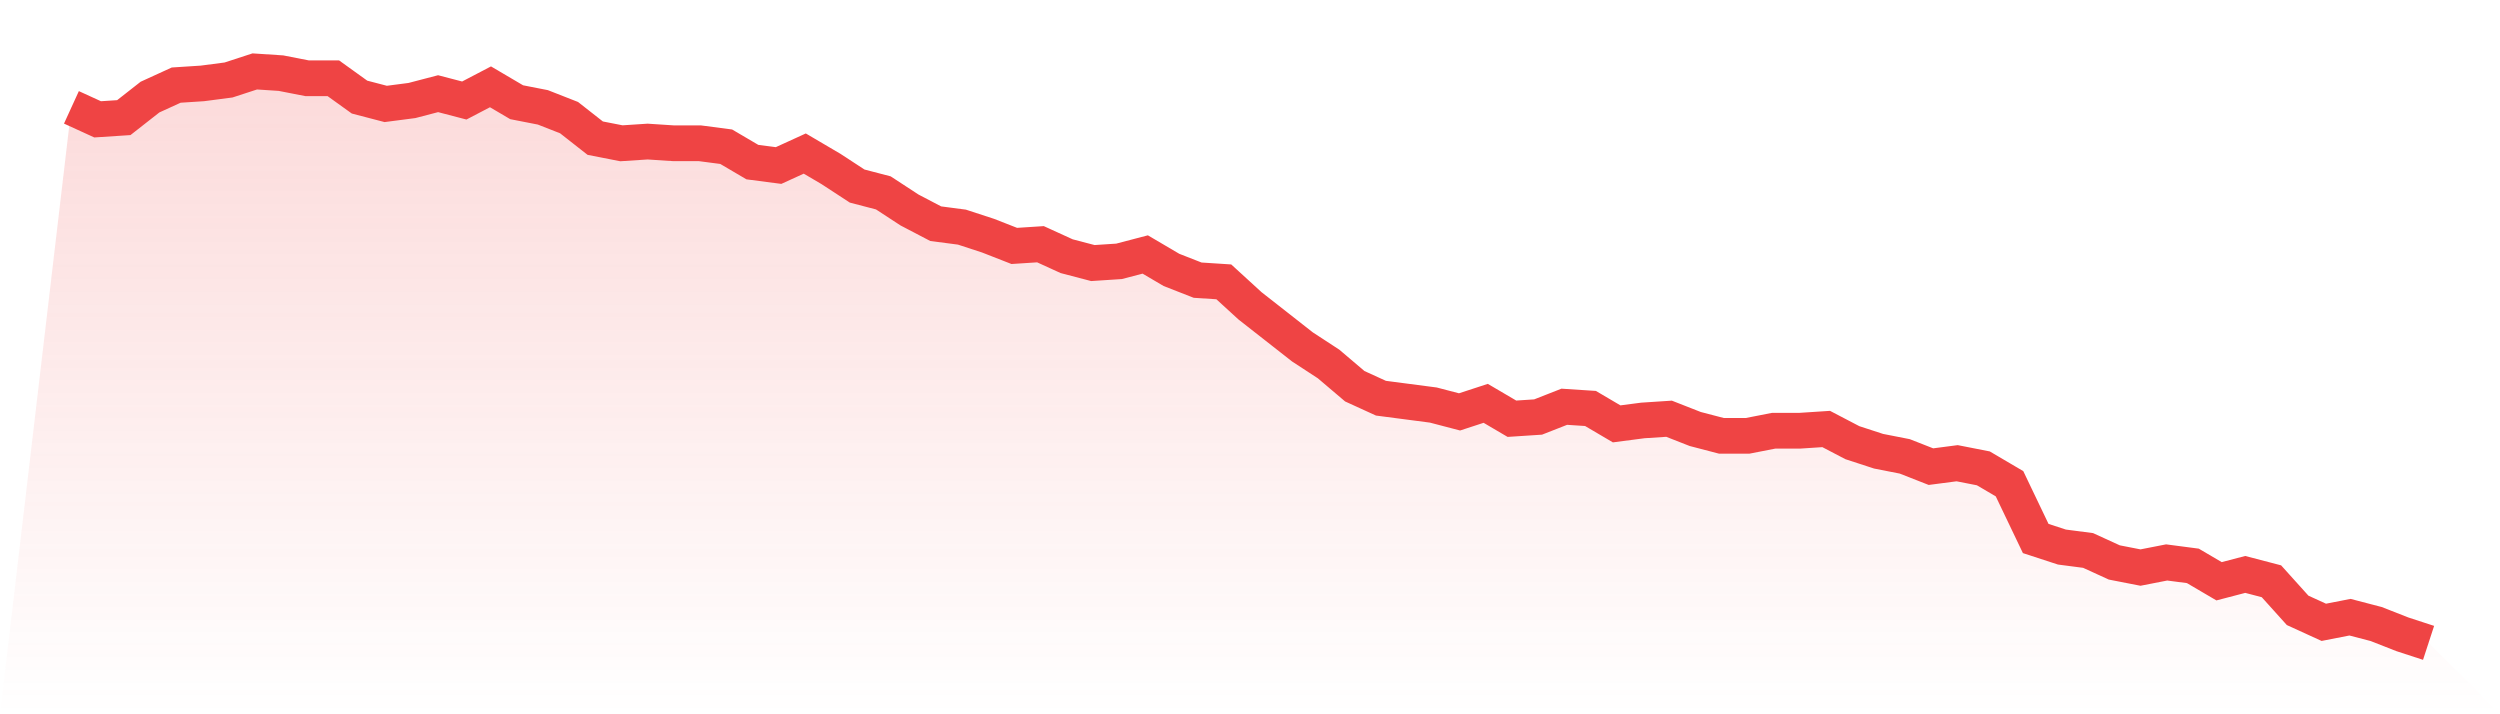
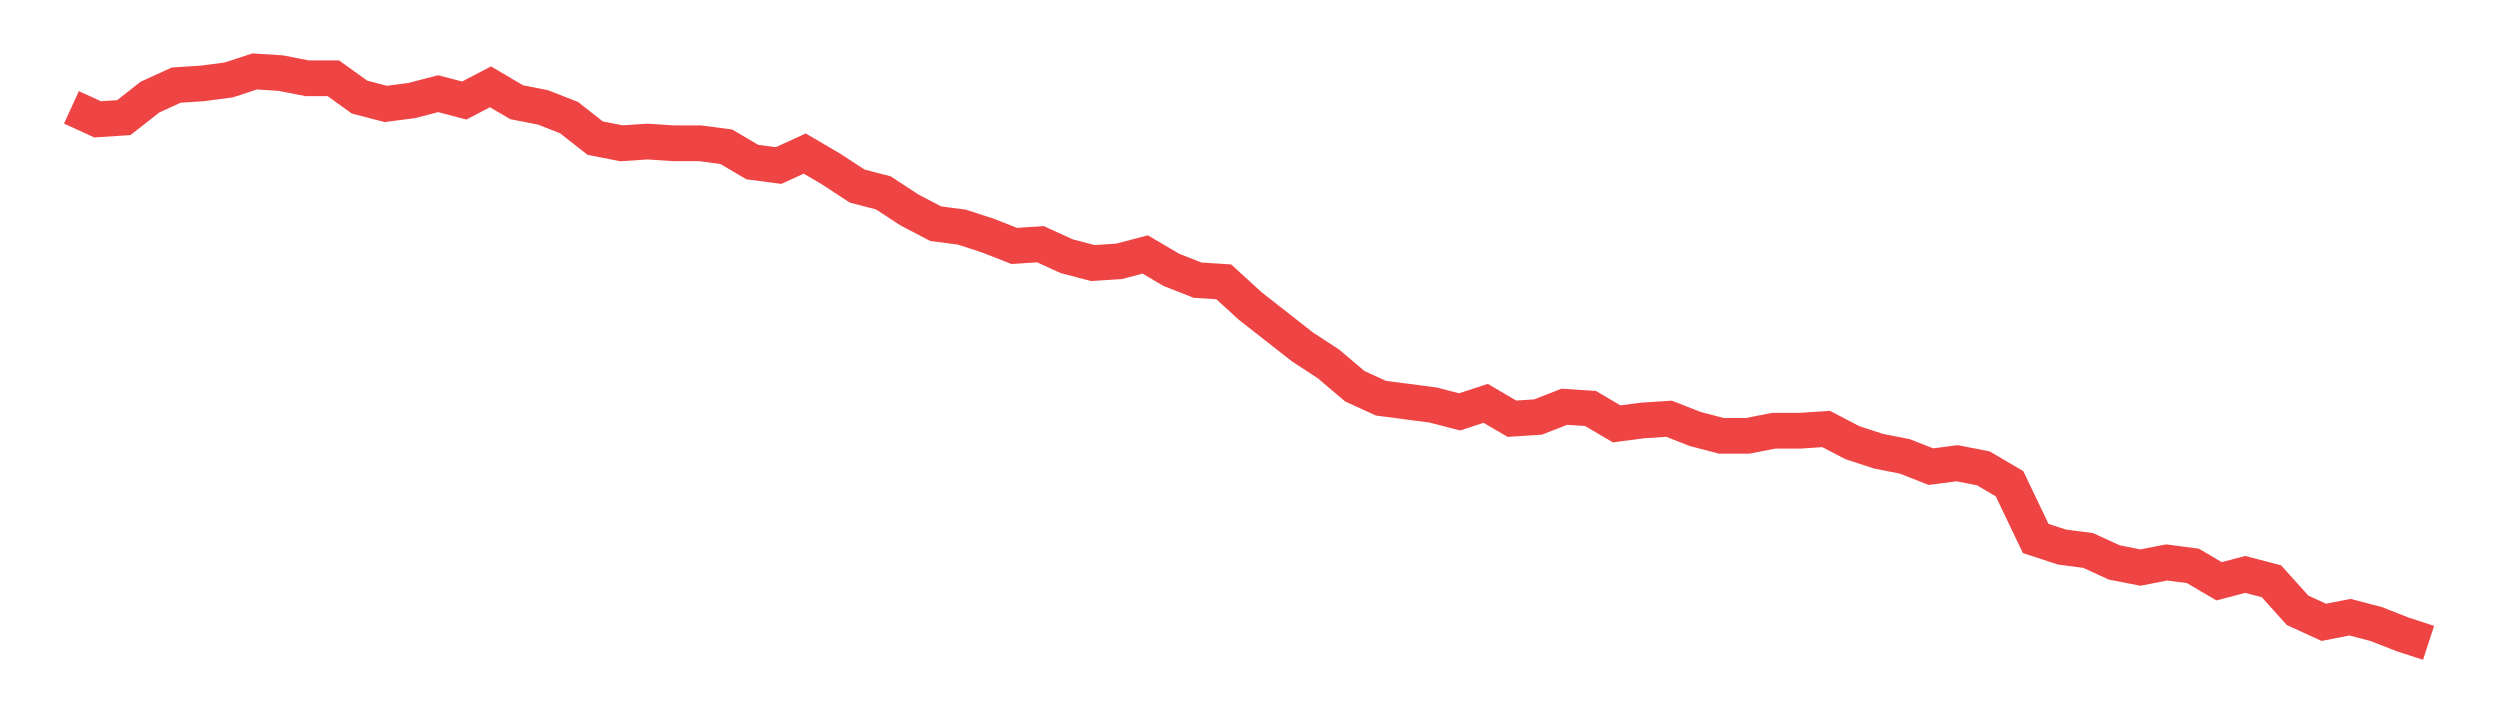
<svg xmlns="http://www.w3.org/2000/svg" viewBox="0 0 140 40">
  <defs>
    <linearGradient id="gradient" x1="0" x2="0" y1="0" y2="1">
      <stop offset="0%" stop-color="#ef4444" stop-opacity="0.2" />
      <stop offset="100%" stop-color="#ef4444" stop-opacity="0" />
    </linearGradient>
  </defs>
-   <path d="M4,6.012 L4,6.012 L5.467,6.683 L6.933,6.587 L8.4,5.437 L9.867,4.766 L11.333,4.671 L12.8,4.479 L14.267,4 L15.733,4.096 L17.2,4.383 L18.667,4.383 L20.133,5.437 L21.6,5.82 L23.067,5.629 L24.533,5.246 L26,5.629 L27.467,4.862 L28.933,5.725 L30.4,6.012 L31.867,6.587 L33.333,7.737 L34.8,8.024 L36.267,7.928 L37.733,8.024 L39.2,8.024 L40.667,8.216 L42.133,9.078 L43.6,9.269 L45.067,8.599 L46.533,9.461 L48,10.419 L49.467,10.802 L50.933,11.76 L52.4,12.527 L53.867,12.719 L55.333,13.198 L56.8,13.772 L58.267,13.677 L59.733,14.347 L61.2,14.731 L62.667,14.635 L64.133,14.251 L65.6,15.114 L67.067,15.689 L68.533,15.784 L70,17.126 L71.467,18.275 L72.933,19.425 L74.4,20.383 L75.867,21.629 L77.333,22.299 L78.8,22.491 L80.267,22.683 L81.733,23.066 L83.2,22.587 L84.667,23.449 L86.133,23.353 L87.6,22.778 L89.067,22.874 L90.533,23.737 L92,23.545 L93.467,23.449 L94.933,24.024 L96.4,24.407 L97.867,24.407 L99.333,24.12 L100.8,24.12 L102.267,24.024 L103.733,24.79 L105.2,25.269 L106.667,25.557 L108.133,26.132 L109.6,25.94 L111.067,26.228 L112.533,27.09 L114,30.156 L115.467,30.635 L116.933,30.826 L118.4,31.497 L119.867,31.784 L121.333,31.497 L122.8,31.689 L124.267,32.551 L125.733,32.168 L127.2,32.551 L128.667,34.18 L130.133,34.85 L131.6,34.563 L133.067,34.946 L134.533,35.521 L136,36 L140,40 L0,40 z" fill="url(#gradient)" />
  <path d="M4,6.012 L4,6.012 L5.467,6.683 L6.933,6.587 L8.4,5.437 L9.867,4.766 L11.333,4.671 L12.8,4.479 L14.267,4 L15.733,4.096 L17.2,4.383 L18.667,4.383 L20.133,5.437 L21.6,5.82 L23.067,5.629 L24.533,5.246 L26,5.629 L27.467,4.862 L28.933,5.725 L30.4,6.012 L31.867,6.587 L33.333,7.737 L34.8,8.024 L36.267,7.928 L37.733,8.024 L39.2,8.024 L40.667,8.216 L42.133,9.078 L43.6,9.269 L45.067,8.599 L46.533,9.461 L48,10.419 L49.467,10.802 L50.933,11.76 L52.4,12.527 L53.867,12.719 L55.333,13.198 L56.8,13.772 L58.267,13.677 L59.733,14.347 L61.2,14.731 L62.667,14.635 L64.133,14.251 L65.6,15.114 L67.067,15.689 L68.533,15.784 L70,17.126 L71.467,18.275 L72.933,19.425 L74.4,20.383 L75.867,21.629 L77.333,22.299 L78.8,22.491 L80.267,22.683 L81.733,23.066 L83.2,22.587 L84.667,23.449 L86.133,23.353 L87.6,22.778 L89.067,22.874 L90.533,23.737 L92,23.545 L93.467,23.449 L94.933,24.024 L96.4,24.407 L97.867,24.407 L99.333,24.12 L100.8,24.12 L102.267,24.024 L103.733,24.79 L105.2,25.269 L106.667,25.557 L108.133,26.132 L109.6,25.94 L111.067,26.228 L112.533,27.09 L114,30.156 L115.467,30.635 L116.933,30.826 L118.4,31.497 L119.867,31.784 L121.333,31.497 L122.8,31.689 L124.267,32.551 L125.733,32.168 L127.2,32.551 L128.667,34.18 L130.133,34.85 L131.6,34.563 L133.067,34.946 L134.533,35.521 L136,36" fill="none" stroke="#ef4444" stroke-width="2" />
</svg>